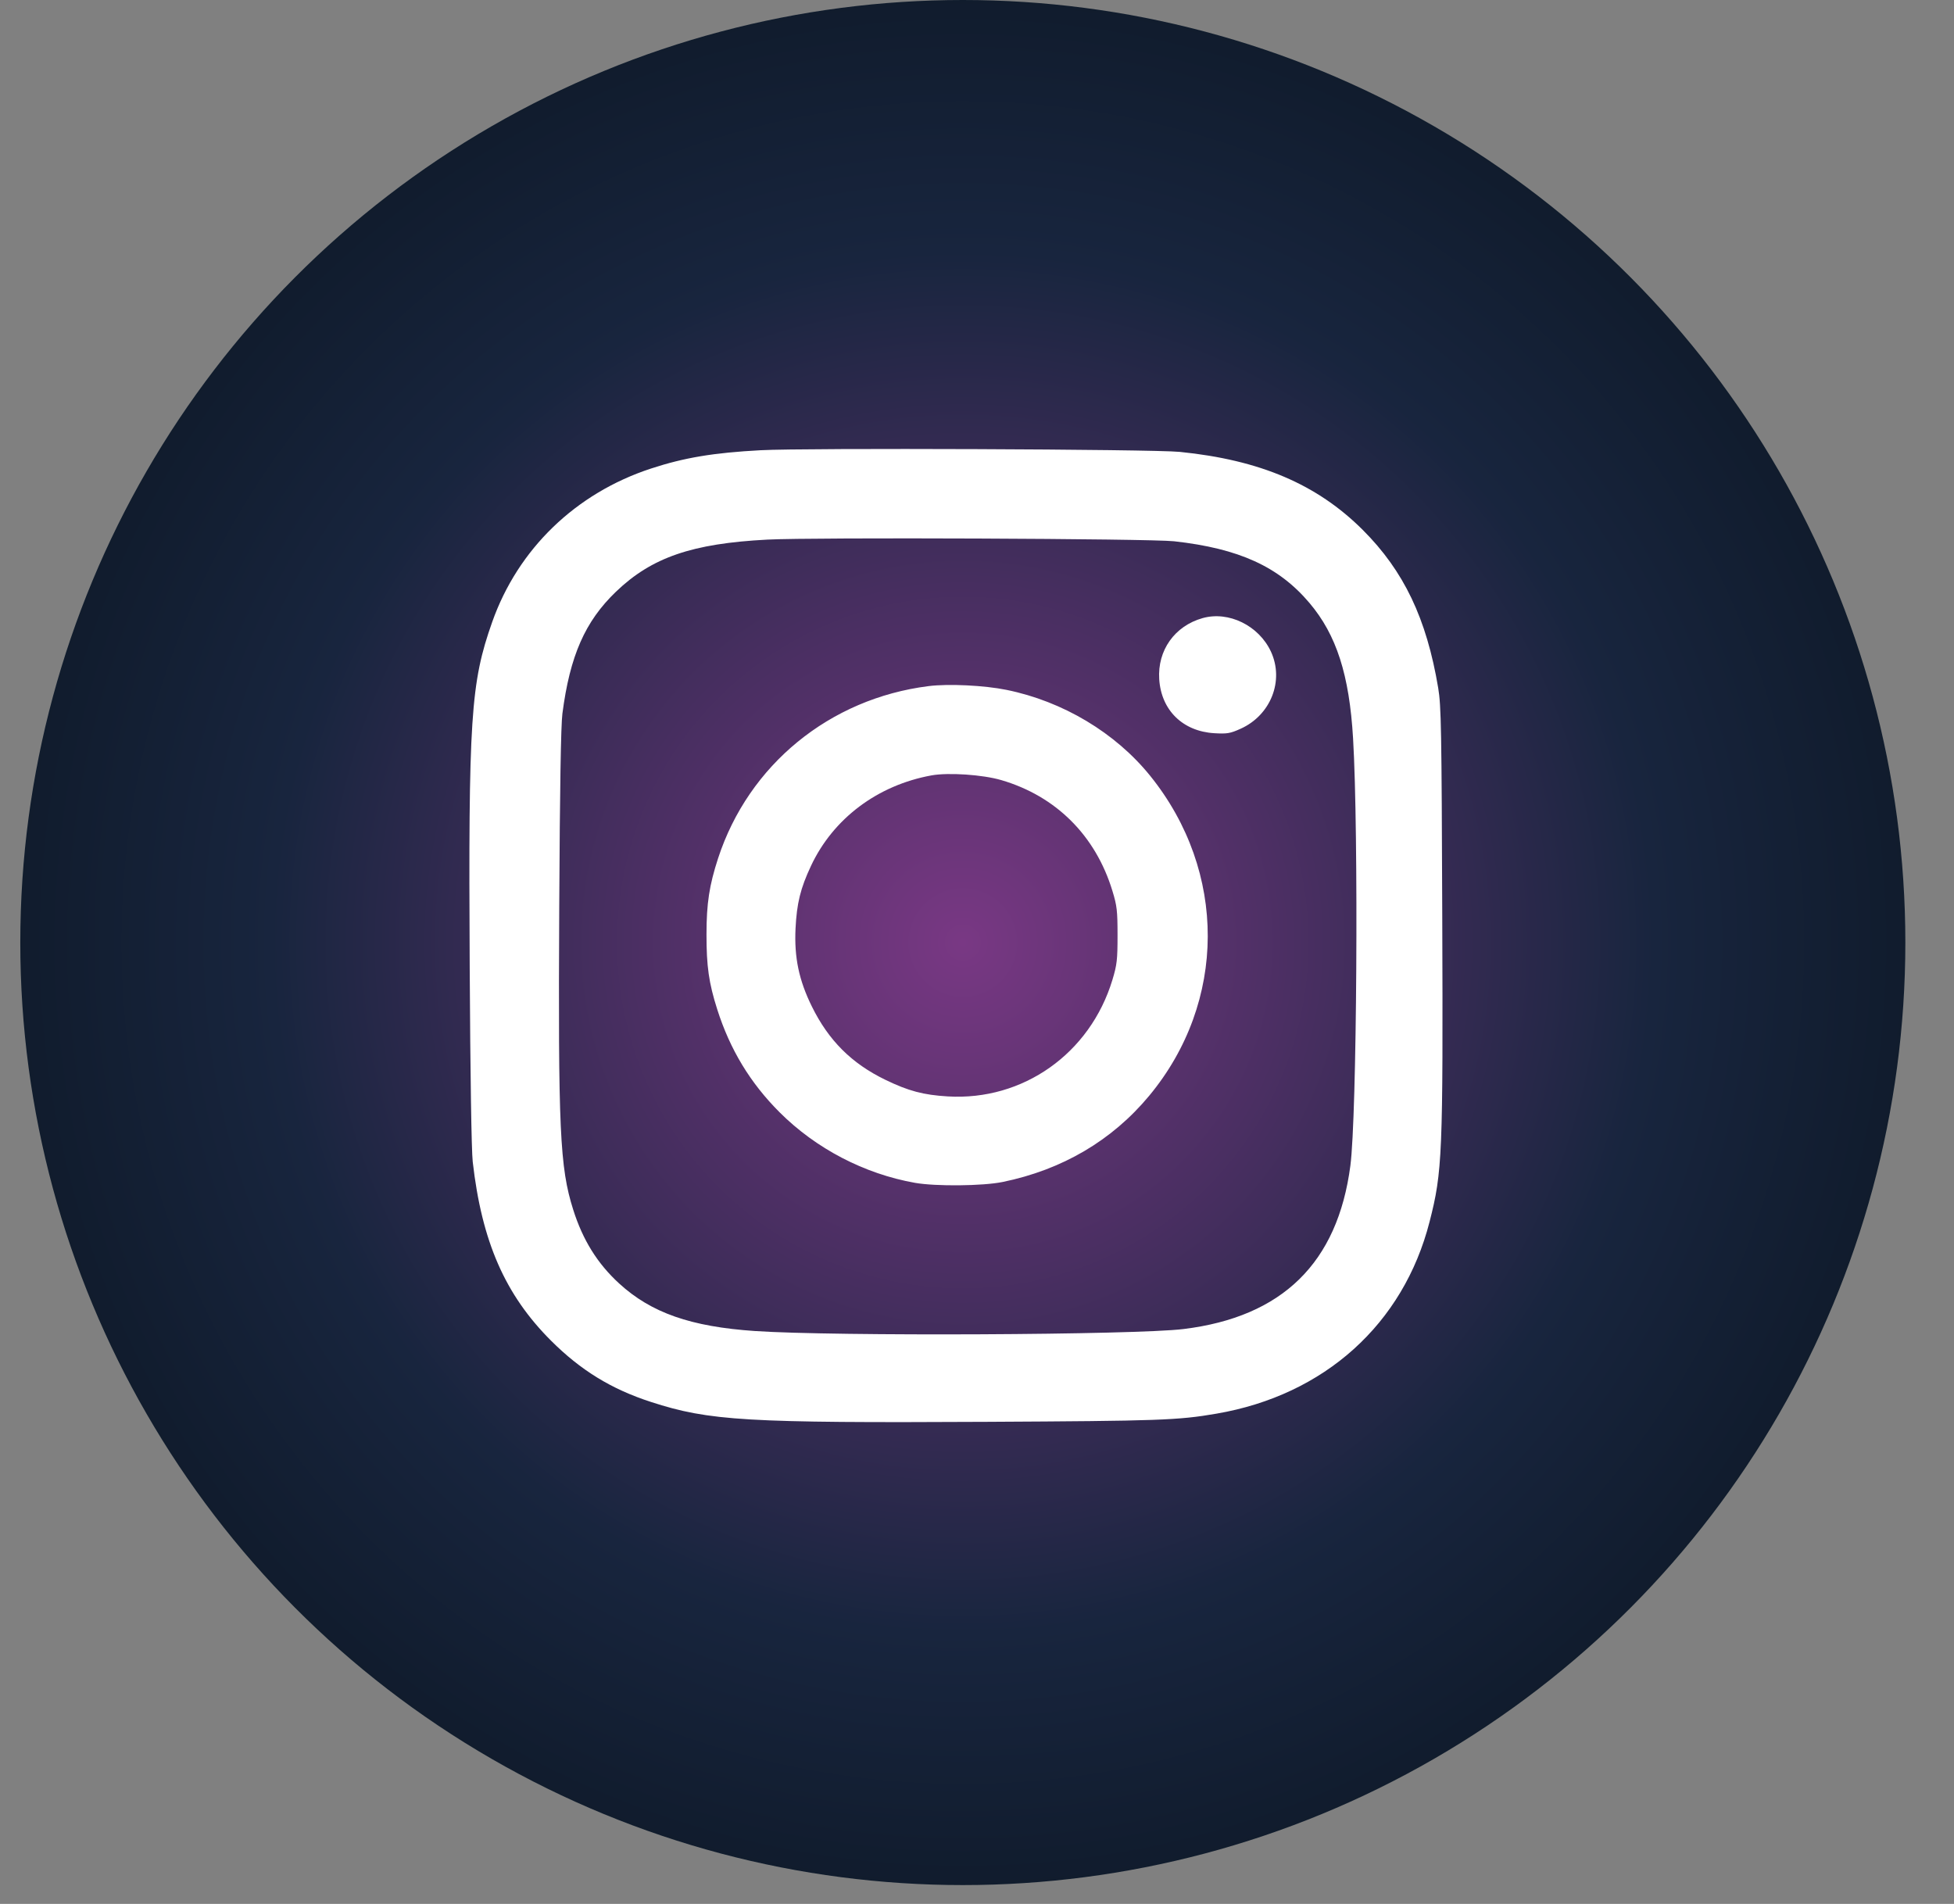
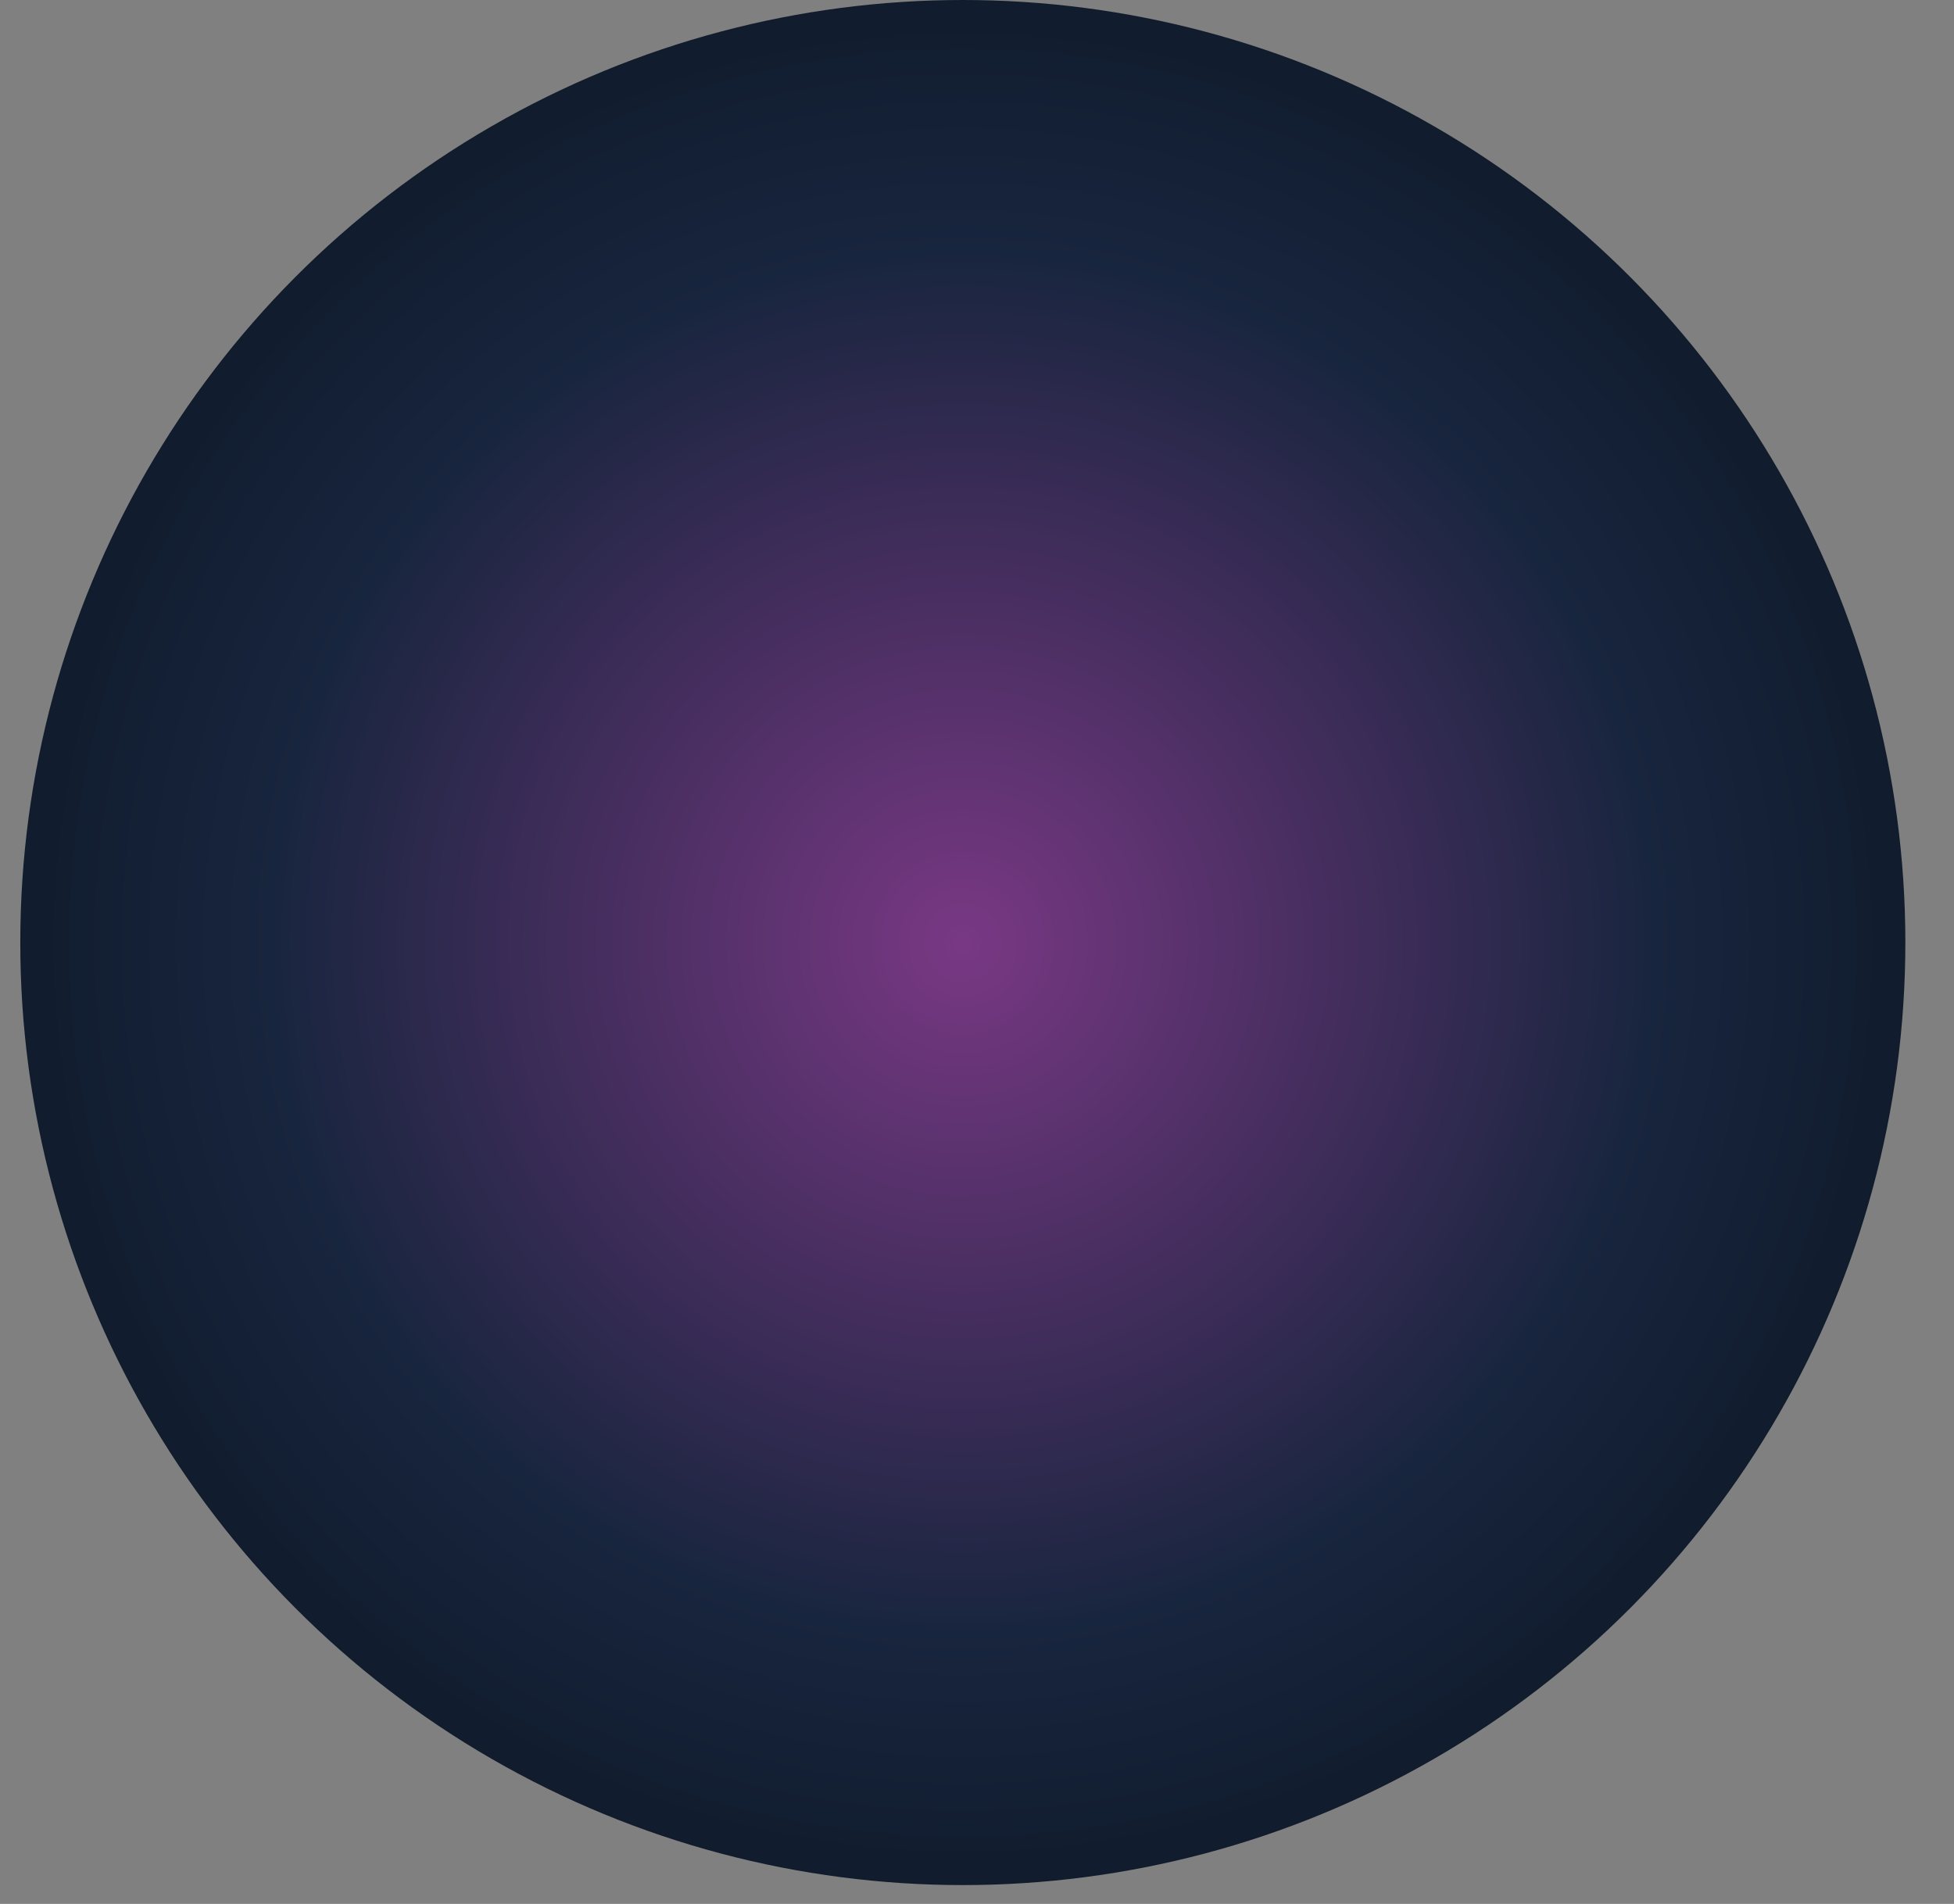
<svg xmlns="http://www.w3.org/2000/svg" width="39" height="38" viewBox="0 0 39 38" fill="none">
  <rect x="0" y="0" width="39" height="38" fill="#808080" stroke="none" />
  <circle cx="19.217" cy="18.812" r="18.812" fill="url(#paint0_radial_201_24514)" />
-   <path fill-rule="evenodd" clip-rule="evenodd" d="M15.181 8.986C14.242 9.036 13.657 9.134 12.995 9.351C11.491 9.843 10.339 10.957 9.824 12.414C9.393 13.633 9.348 14.33 9.375 19.313C9.386 21.446 9.41 22.967 9.435 23.186C9.616 24.781 10.081 25.842 10.997 26.757C11.591 27.35 12.203 27.726 12.995 27.982C14.158 28.359 14.89 28.403 19.707 28.378C23.136 28.36 23.515 28.347 24.279 28.215C26.435 27.846 28.011 26.427 28.533 24.384C28.789 23.386 28.803 23.05 28.786 18.268C28.773 14.54 28.765 14.09 28.705 13.73C28.473 12.345 28.021 11.398 27.2 10.577C26.287 9.666 25.149 9.18 23.547 9.019C23.017 8.965 16.069 8.938 15.181 8.986ZM23.433 10.803C24.73 10.947 25.523 11.309 26.137 12.036C26.675 12.672 26.931 13.469 27.006 14.737C27.118 16.624 27.082 22.279 26.952 23.267C26.697 25.206 25.596 26.284 23.623 26.526C22.656 26.645 16.659 26.673 15.07 26.566C13.787 26.479 12.998 26.203 12.357 25.616C11.924 25.219 11.632 24.75 11.44 24.142C11.173 23.296 11.139 22.547 11.162 18.078C11.174 15.731 11.195 14.473 11.225 14.243C11.375 13.089 11.677 12.402 12.295 11.809C13.008 11.125 13.812 10.848 15.315 10.77C16.237 10.722 22.95 10.75 23.433 10.803ZM24.002 12.337C23.445 12.494 23.1 12.98 23.137 13.556C23.177 14.175 23.606 14.596 24.236 14.634C24.491 14.649 24.553 14.639 24.759 14.546C25.363 14.276 25.635 13.586 25.367 13.006C25.126 12.486 24.523 12.19 24.002 12.337ZM18.534 13.694C16.56 13.942 14.943 15.264 14.333 17.129C14.157 17.668 14.101 18.032 14.101 18.648C14.1 19.285 14.148 19.62 14.315 20.145C14.571 20.949 14.974 21.614 15.56 22.2C16.288 22.927 17.253 23.429 18.262 23.608C18.677 23.681 19.613 23.672 20.011 23.591C21.202 23.347 22.196 22.762 22.936 21.871C24.488 20.002 24.496 17.393 22.957 15.485C22.263 14.625 21.215 13.998 20.089 13.769C19.647 13.679 18.93 13.644 18.534 13.694ZM19.985 15.57C21.077 15.89 21.867 16.677 22.203 17.782C22.294 18.079 22.305 18.178 22.305 18.667C22.305 19.158 22.294 19.255 22.202 19.559C21.756 21.028 20.418 21.974 18.916 21.883C18.429 21.854 18.132 21.775 17.672 21.552C16.998 21.226 16.537 20.766 16.203 20.086C15.945 19.562 15.851 19.109 15.878 18.534C15.903 18.027 15.976 17.73 16.187 17.281C16.631 16.335 17.516 15.672 18.591 15.476C18.928 15.415 19.614 15.461 19.985 15.57Z" fill="white" />
  <defs>
    <radialGradient id="paint0_radial_201_24514" cx="0" cy="0" r="1" gradientUnits="userSpaceOnUse" gradientTransform="translate(19.217 18.812) rotate(90) scale(34.266)">
      <stop stop-color="#793884" />
      <stop offset="0.405" stop-color="#18253E" />
      <stop offset="0.756" stop-color="#060F16" />
    </radialGradient>
  </defs>
</svg>